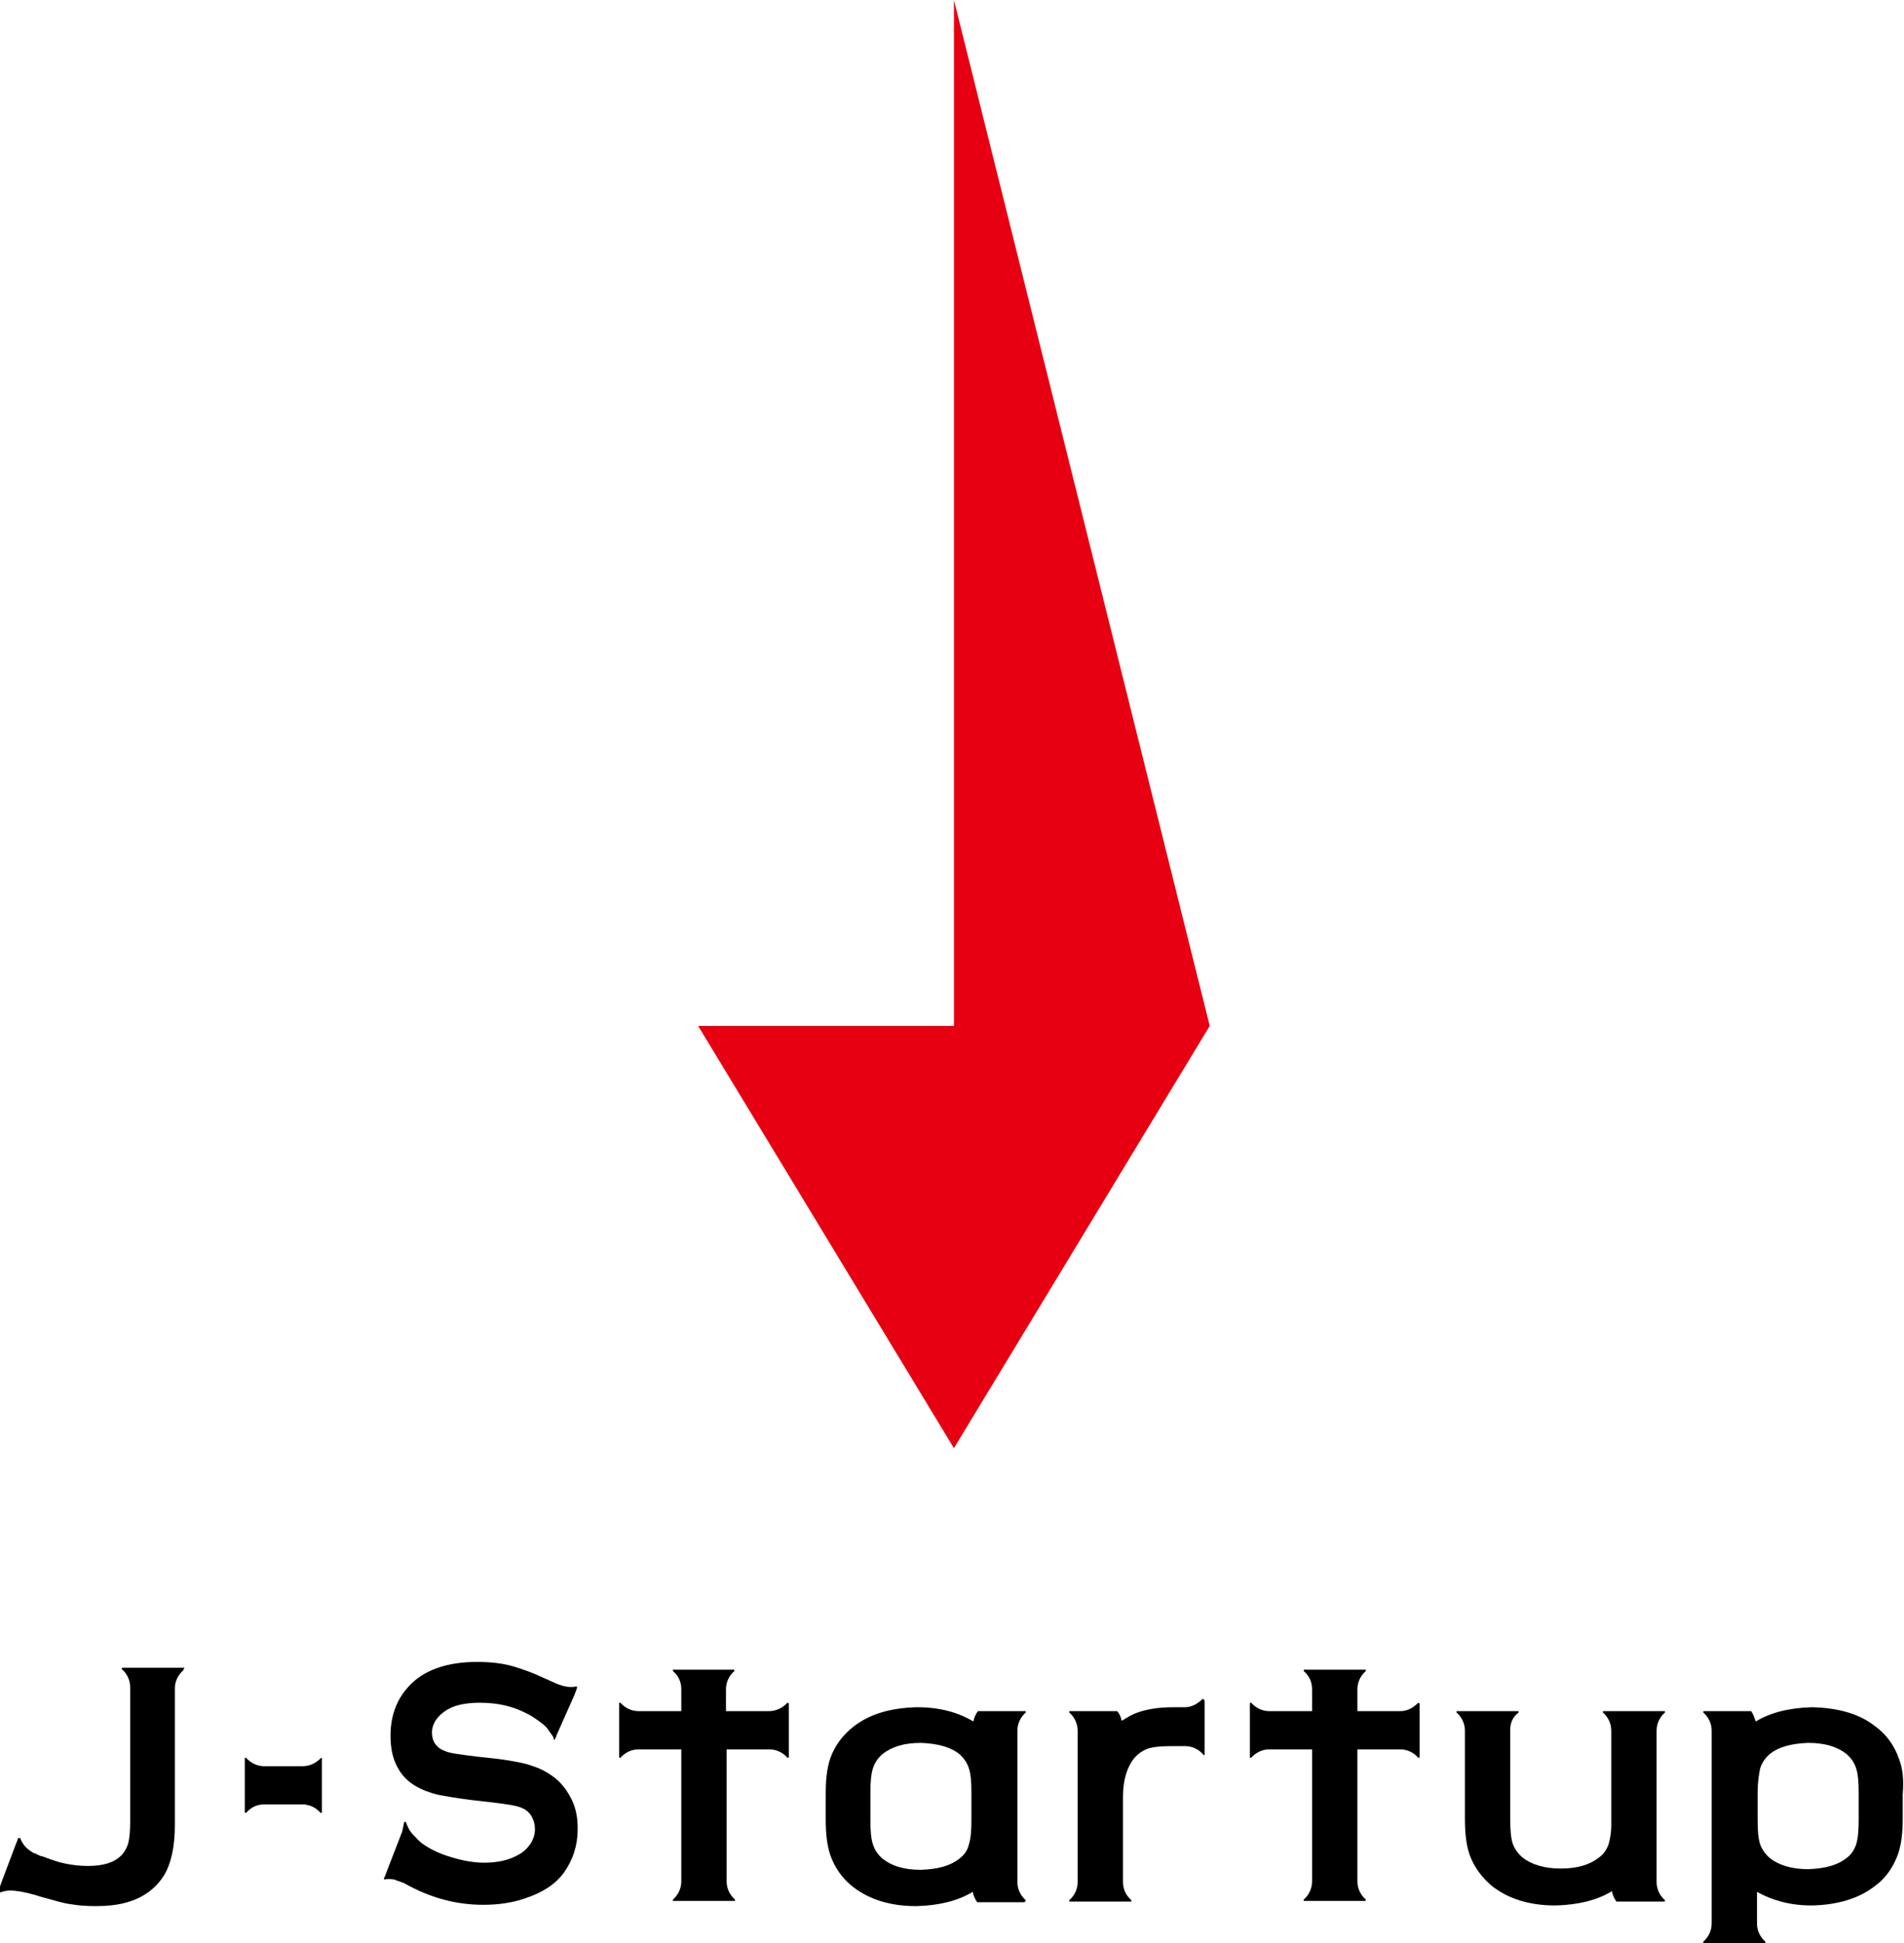
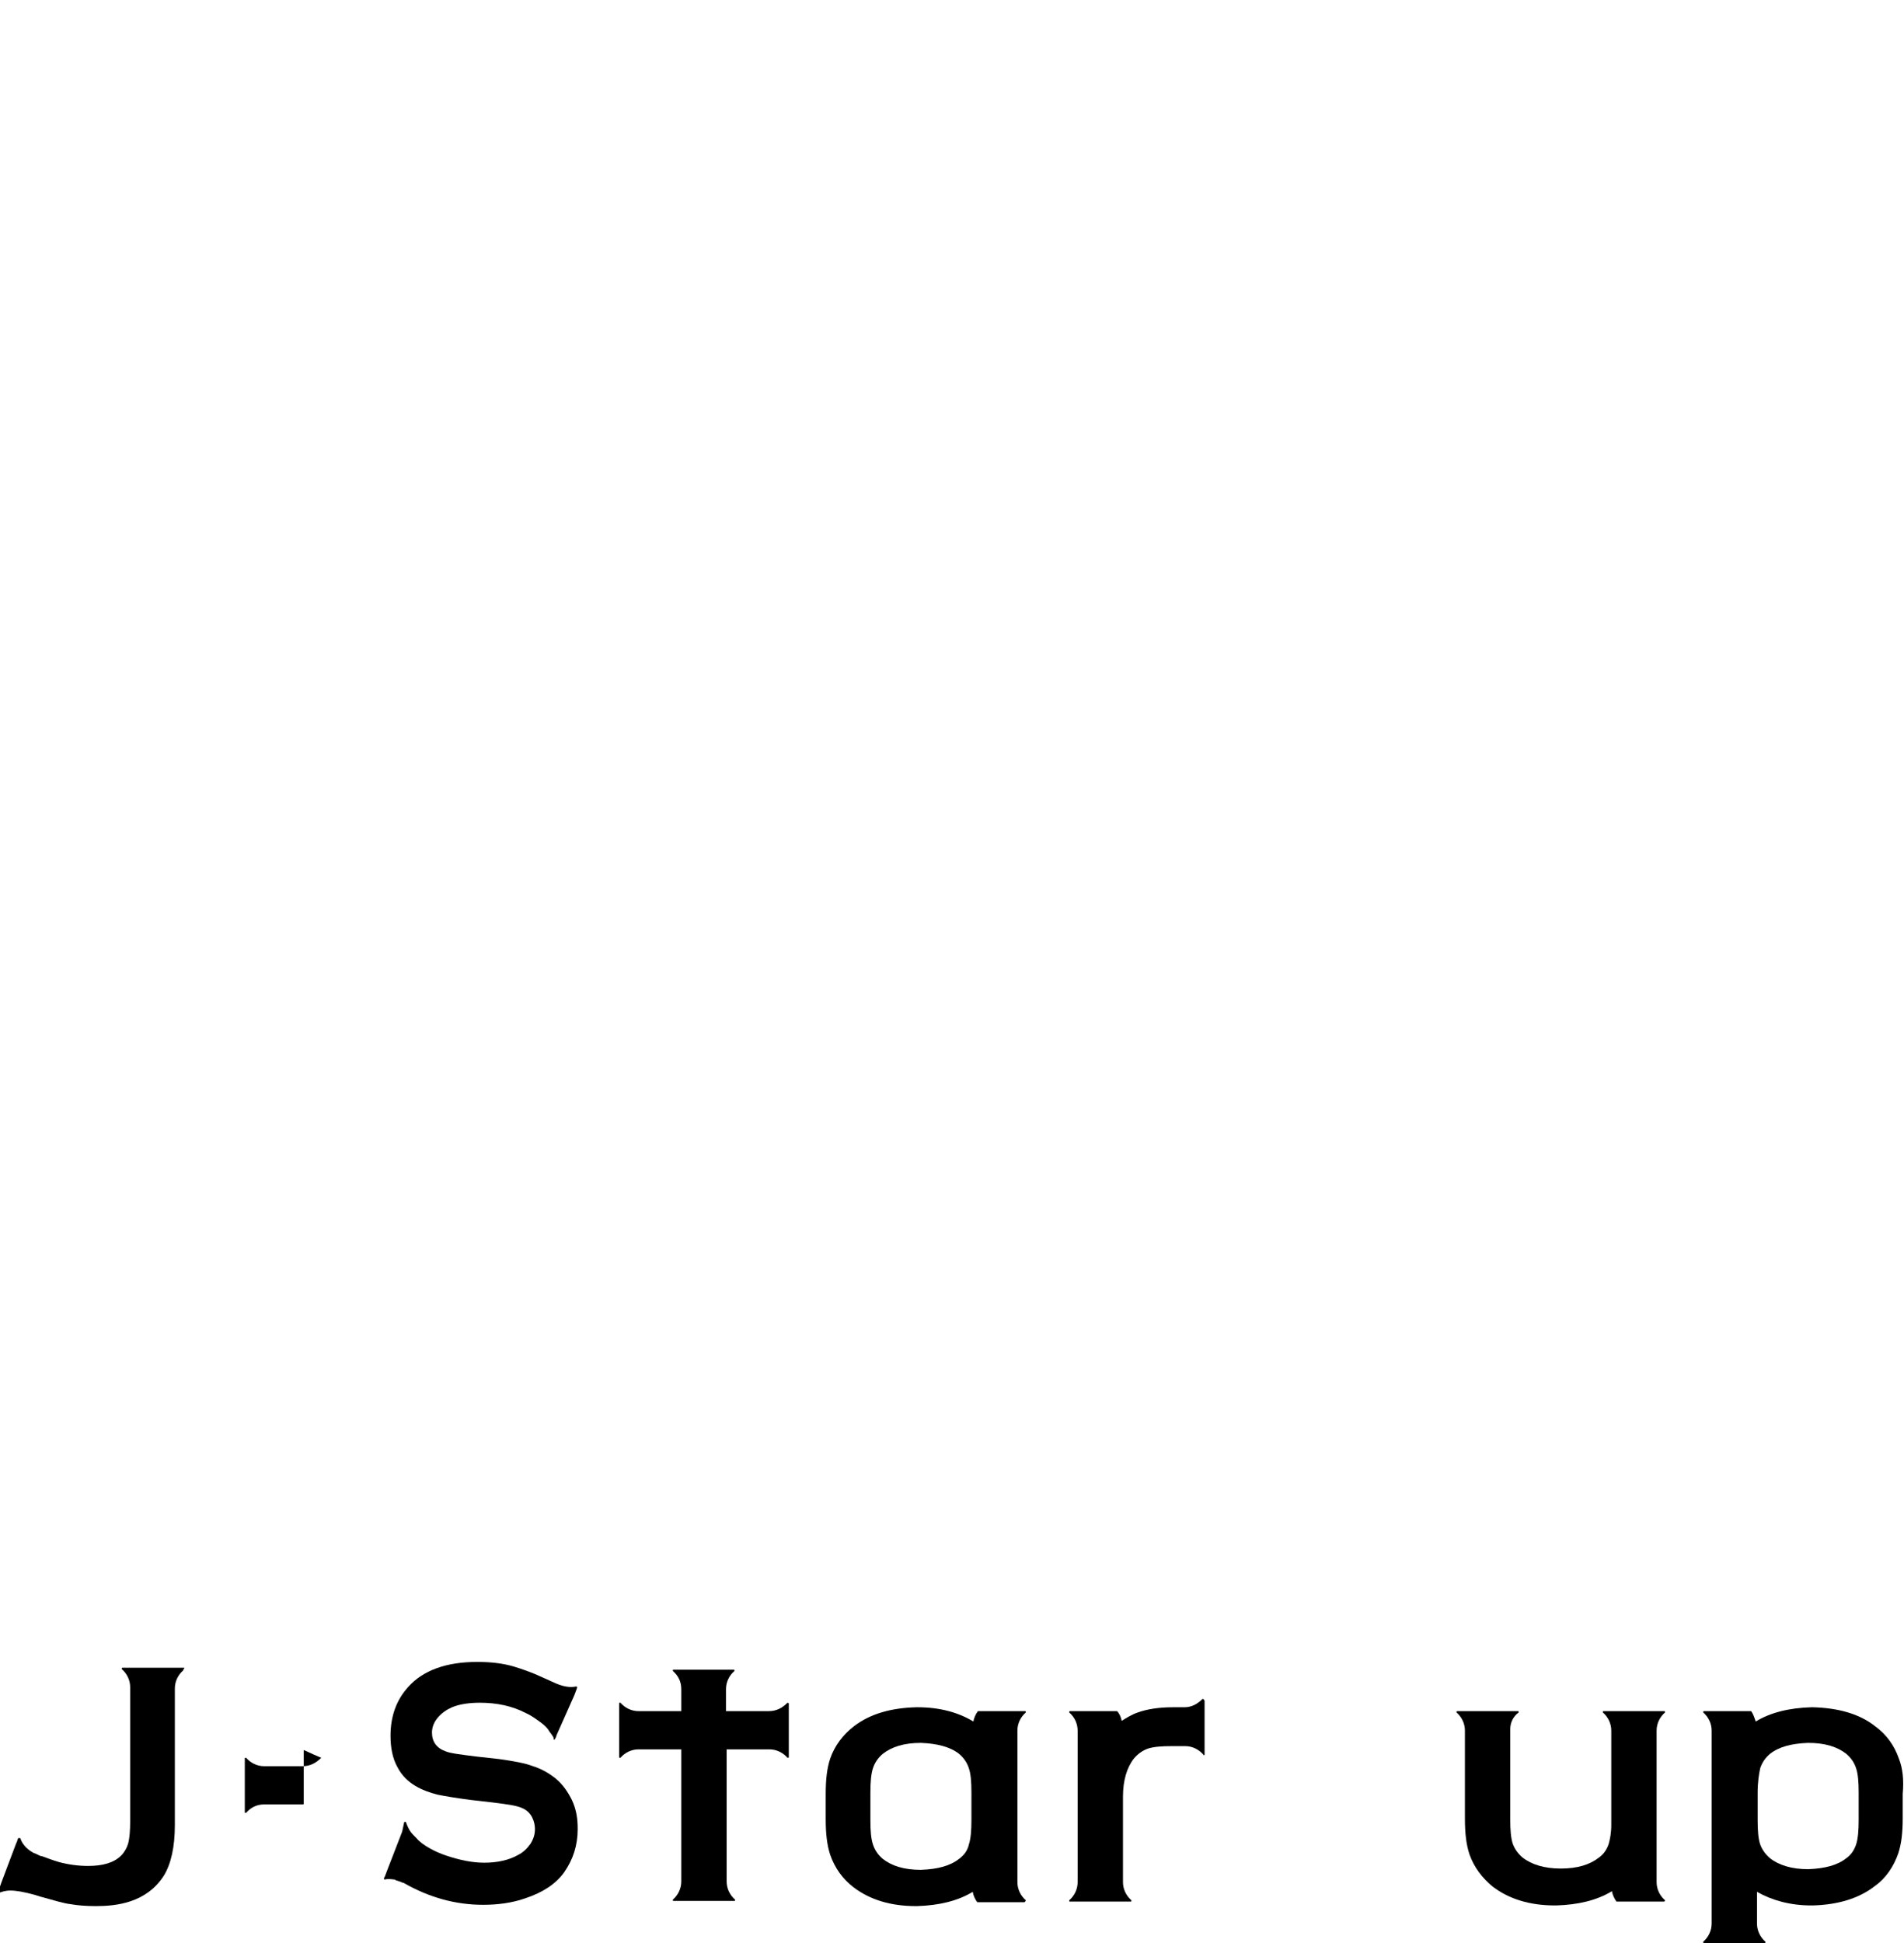
<svg xmlns="http://www.w3.org/2000/svg" version="1.1" role="img" id="レイヤー_1" x="0px" y="0px" viewBox="0 0 294 300" style="enable-background:new 0 0 294 300;" xml:space="preserve">
  <style type="text/css">
	.st0{fill:#E70012;}
</style>
-   <path class="st0" d="M147.3,223.6l-39.5-65.2h39.5V0l39.5,158.4L147.3,223.6z" />
  <path d="M28.4,257.5h-9.5c-0.1,0-0.1,0.1-0.1,0.1c0,0,0,0.1,0,0.1c0.8,0.7,1.3,1.7,1.3,2.8v20.7c0,1.5-0.1,2.6-0.3,3.4  c-0.2,0.7-0.6,1.4-1.1,1.9c-1.1,1.1-2.8,1.6-5.1,1.6c-1.5,0-3-0.2-4.5-0.6c-1-0.3-1.8-0.6-2.6-0.9c0,0,0,0-0.1,0  c-0.1,0-0.2-0.1-0.3-0.1c-0.2-0.1-0.4-0.2-0.6-0.3c-0.1,0-0.2-0.1-0.3-0.1c-1.3-0.7-1.8-1.6-2-2.1c0-0.1,0-0.1-0.1-0.2v0  c0,0,0,0-0.1,0c0,0-0.1,0-0.1,0c0,0-0.1,0-0.1,0l-0.2,0.6l-0.1,0.2l-2.3,6.1l-0.1,0.3h0l-0.3,0.8h0l0,0.1l0,0.1v0c0,0,0,0,0,0.1  c0,0,0,0.1,0.1,0.1c0,0,0,0,0.1,0c0.3-0.1,0.8-0.3,1.6-0.3c0.9,0,2.1,0.2,3.9,0.7c0.2,0.1,0.4,0.1,0.6,0.2c2.2,0.6,3.8,1.1,4.8,1.2  c1.1,0.2,2.4,0.3,3.9,0.3c3.2,0,7.8-0.5,10.5-4.7c1.1-1.8,1.7-4.4,1.7-7.8v-21.1c0-1.1,0.5-2.1,1.3-2.8c0,0,0,0,0-0.1  C28.5,257.6,28.5,257.5,28.4,257.5" />
-   <path d="M49.6,271.4C49.6,271.4,49.5,271.4,49.6,271.4c-0.8,0.8-1.7,1.3-2.9,1.3h-5.9c-1.1,0-2.1-0.5-2.8-1.3c0,0-0.1,0-0.1,0  c-0.1,0-0.1,0.1-0.1,0.1v8.3c0,0.1,0,0.1,0.1,0.1c0,0,0.1,0,0.1,0c0.7-0.8,1.6-1.3,2.8-1.3h5.9c1.1,0,2.1,0.5,2.8,1.3c0,0,0,0,0.1,0  c0.1,0,0.1-0.1,0.1-0.1v-8.3C49.7,271.5,49.7,271.4,49.6,271.4z" />
+   <path d="M49.6,271.4C49.6,271.4,49.5,271.4,49.6,271.4c-0.8,0.8-1.7,1.3-2.9,1.3h-5.9c-1.1,0-2.1-0.5-2.8-1.3c0,0-0.1,0-0.1,0  c-0.1,0-0.1,0.1-0.1,0.1v8.3c0,0.1,0,0.1,0.1,0.1c0,0,0.1,0,0.1,0c0.7-0.8,1.6-1.3,2.8-1.3h5.9c0,0,0,0,0.1,0  c0.1,0,0.1-0.1,0.1-0.1v-8.3C49.7,271.5,49.7,271.4,49.6,271.4z" />
  <path d="M185.7,262.3C185.7,262.3,185.7,262.3,185.7,262.3c-0.8,0.8-1.7,1.3-2.8,1.3h-1.8c-2.2,0-4,0.3-5.4,0.8  c-0.9,0.3-1.7,0.8-2.5,1.3c-0.1-0.6-0.4-1.2-0.7-1.5h-7.3c-0.1,0-0.1,0.1-0.1,0.1c0,0,0,0.1,0,0.1c0.8,0.7,1.3,1.7,1.3,2.8v23.4  c0,1.1-0.5,2.1-1.3,2.8c0,0,0,0,0,0.1c0,0.1,0,0.1,0.1,0.1h9.4c0.1,0,0.1,0,0.1-0.1c0,0,0-0.1,0-0.1c-0.8-0.7-1.3-1.7-1.3-2.8v-13.2  c0-2.5,0.6-4.5,1.7-5.9c0.6-0.7,1.3-1.2,2.1-1.5c0.9-0.3,2.1-0.4,3.8-0.4h2c1.1,0,2.1,0.5,2.8,1.3c0,0,0,0.1,0.1,0.1  c0.1,0,0.1-0.1,0.1-0.1v-8.3C185.9,262.4,185.8,262.3,185.7,262.3" />
  <path d="M62.1,282.8l-2.4,6.2l-0.3,0.8l-0.1,0.1l0,0.1c0,0,0,0,0,0.1c0,0,0,0.1,0.1,0.1c0,0,0,0,0,0c0.3-0.1,0.8-0.1,1.5,0  c0.1,0,0.1,0,0.2,0.1c0.3,0.1,0.7,0.2,1.1,0.4c0,0,0.1,0,0.1,0c4,2.3,8.1,3.4,12.3,3.4c2.3,0,4.5-0.3,6.5-1c2.7-0.9,4.7-2.2,6-4  c1.4-2,2.1-4.2,2.1-6.7c0-1.6-0.2-3-0.9-4.5c-0.6-1.2-1.4-2.4-2.5-3.3c-1-0.8-2.2-1.5-3.5-1.9c-1.3-0.5-3.1-0.8-5.2-1.1l-3.6-0.4  c-2.4-0.3-4-0.5-4.7-0.8c-1.4-0.5-2.1-1.5-2.1-2.9c0-0.8,0.3-1.6,0.9-2.3c0.6-0.7,1.3-1.2,2.2-1.6c1.2-0.5,2.7-0.7,4.3-0.7  c2.6,0,5,0.5,7.1,1.6c0.9,0.4,1.7,1,2.5,1.6c0.5,0.4,0.9,0.8,1.1,1.2c0.2,0.3,0.4,0.5,0.5,0.7c0.1,0.1,0.2,0.3,0.2,0.5c0,0,0,0,0,0  c0,0,0,0.1,0,0.1c0,0,0.1,0,0.1,0c0,0,0.1-0.1,0.1-0.1l0.2-0.4l0-0.1l2.8-6.3l0.3-0.8l0.1-0.3c0,0,0,0,0-0.1c0,0,0-0.1-0.1-0.1  c0,0,0,0-0.1,0h0c-0.5,0.1-1.5,0.2-3.1-0.5c-0.7-0.3-1.3-0.6-2-0.9c-1.7-0.8-3.2-1.3-4.5-1.7c-1.7-0.5-3.6-0.7-5.6-0.7  c-4.8,0-8.4,1.3-10.7,3.9c-1.8,2-2.7,4.5-2.7,7.5c0,1.8,0.3,3.5,1.1,4.9c1.3,2.5,3.8,3.6,6.2,4.2c1,0.2,2.7,0.5,5,0.8l3.5,0.4  c2.4,0.3,3.8,0.5,4.6,0.9c1.4,0.6,1.9,2.1,1.9,3.2c0,0.8-0.2,1.5-0.7,2.3c-0.5,0.7-1.1,1.3-1.9,1.7c-1.4,0.8-3.2,1.2-5.2,1.2  c-1.9,0-3.8-0.4-5.9-1.1c-0.9-0.3-1.8-0.7-2.5-1.1c-0.9-0.5-1.6-1-2.1-1.6c-0.5-0.5-0.9-0.9-1.1-1.3c-0.3-0.5-0.4-0.9-0.5-1.1  c0,0,0-0.1-0.1-0.1c0,0-0.1,0-0.1,0c-0.1,0-0.1,0.1-0.1,0.1L62.1,282.8" />
  <path d="M121.6,262.9C121.6,262.9,121.6,262.9,121.6,262.9c-0.8,0.8-1.7,1.3-2.9,1.3h-6.6v-3.4c0-1.1,0.5-2.1,1.3-2.8  c0,0,0-0.1,0-0.1c0-0.1,0-0.1-0.1-0.1H104c-0.1,0-0.1,0-0.1,0.1c0,0,0,0.1,0,0.1c0.8,0.7,1.3,1.6,1.3,2.8v3.4h-6.6  c-1.1,0-2.1-0.5-2.8-1.3c0,0,0,0-0.1,0c-0.1,0-0.1,0-0.1,0.1v8.3c0,0.1,0.1,0.1,0.1,0.1c0,0,0.1,0,0.1,0c0.7-0.8,1.7-1.3,2.8-1.3  h6.6v20.4c0,1.1-0.5,2.1-1.3,2.8c0,0,0,0,0,0.1c0,0.1,0,0.1,0.1,0.1h9.4c0.1,0,0.1,0,0.1-0.1c0,0,0-0.1,0-0.1  c-0.8-0.7-1.3-1.7-1.3-2.8v-20.4h6.6c1.1,0,2.1,0.5,2.8,1.3c0,0,0.1,0,0.1,0c0.1,0,0.1-0.1,0.1-0.1V263  C121.8,263,121.7,262.9,121.6,262.9z" />
-   <path d="M219,262.9C219,262.9,218.9,262.9,219,262.9c-0.8,0.8-1.7,1.3-2.8,1.3h-6.6v-3.4c0-1.1,0.5-2.1,1.3-2.8c0,0,0-0.1,0-0.1  c0-0.1,0-0.1-0.1-0.1h-9.4c-0.1,0-0.1,0.1-0.1,0.1c0,0,0,0.1,0,0.1c0.8,0.7,1.3,1.6,1.3,2.8v3.4h-6.6c-1.1,0-2.1-0.5-2.8-1.3  c0,0,0,0-0.1,0c-0.1,0-0.1,0-0.1,0.1v8.3c0,0.1,0.1,0.1,0.1,0.1c0,0,0.1,0,0.1,0c0.7-0.8,1.7-1.3,2.8-1.3h6.6v20.4  c0,1.1-0.5,2.1-1.3,2.8c0,0,0,0,0,0.1c0,0.1,0.1,0.1,0.1,0.1h9.4c0.1,0,0.1-0.1,0.1-0.1c0,0,0-0.1,0-0.1c-0.8-0.7-1.3-1.7-1.3-2.8  v-20.4h6.6c1.1,0,2.1,0.5,2.8,1.3c0,0,0,0,0.1,0c0.1,0,0.1-0.1,0.1-0.1V263C219.1,263,219,262.9,219,262.9" />
  <path d="M158.4,293.4c-0.8-0.7-1.3-1.7-1.3-2.8v-23.4c0-1.1,0.5-2.1,1.3-2.8c0,0,0-0.1,0-0.1c0-0.1-0.1-0.1-0.1-0.1h-7.3  c-0.3,0.4-0.6,1-0.7,1.6c-2.3-1.4-5.2-2.2-8.6-2.2h-0.2c-3.9,0.1-7.1,1-9.6,2.9c-1.7,1.3-3,3-3.7,5c-0.5,1.5-0.7,3.2-0.7,5.5v3.9  c0,2.2,0.2,4,0.7,5.5c0.7,2,1.9,3.7,3.6,5c2.5,1.9,5.7,2.9,9.6,2.9h0.2c3.4-0.1,6.3-0.8,8.6-2.2c0.1,0.6,0.4,1.2,0.7,1.6h7.3  C158.3,293.6,158.4,293.5,158.4,293.4C158.4,293.4,158.4,293.4,158.4,293.4L158.4,293.4z M148.1,287c-1.4,1.1-3.3,1.6-5.9,1.7  c-2.6,0-4.5-0.6-5.9-1.7c-0.7-0.6-1.2-1.3-1.5-2.2c-0.3-0.9-0.4-2.1-0.4-3.8v-4.2c0-1.6,0.1-2.9,0.4-3.8c0.3-0.9,0.8-1.6,1.5-2.2  c1.4-1.1,3.3-1.7,5.9-1.7c2.5,0.1,4.5,0.6,5.9,1.7c0.7,0.6,1.2,1.3,1.5,2.2c0.3,0.9,0.4,2.1,0.4,3.8v4.2c0,1.6-0.1,2.9-0.4,3.8  C149.4,285.7,148.9,286.4,148.1,287z" />
  <path d="M293.2,271.5c-0.7-2-1.9-3.7-3.7-5c-2.4-1.9-5.7-2.8-9.6-2.9h-0.2c-3.4,0.1-6.3,0.8-8.6,2.2c-0.2-0.6-0.4-1.2-0.7-1.6h-7.3  c-0.1,0-0.1,0.1-0.1,0.1c0,0,0,0.1,0,0.1c0.8,0.7,1.3,1.7,1.3,2.8V297c0,1.1-0.5,2.1-1.3,2.8c0,0,0,0,0,0.1c0,0.1,0.1,0.1,0.1,0.1  h9.4c0.1,0,0.1-0.1,0.1-0.1c0,0,0-0.1,0-0.1c-0.8-0.7-1.3-1.7-1.3-2.8v-4.9c2.3,1.3,5.1,2.1,8.4,2.1h0.2c3.9-0.1,7.2-1.1,9.6-3  c1.7-1.2,2.9-3,3.6-5c0.5-1.5,0.7-3.2,0.7-5.5V277C294,274.8,293.8,273,293.2,271.5L293.2,271.5z M287,281c0,1.6-0.1,2.9-0.4,3.8  c-0.3,0.9-0.8,1.6-1.5,2.1c-1.4,1.1-3.3,1.6-5.9,1.7c-2.5,0-4.5-0.6-5.9-1.7c-0.7-0.6-1.2-1.3-1.5-2.1c-0.3-0.9-0.4-2.1-0.4-3.8  v-4.2c0-1.6,0.2-2.9,0.4-3.8c0.3-0.9,0.8-1.6,1.5-2.2c1.4-1.1,3.3-1.6,5.9-1.7c2.6,0,4.5,0.6,5.9,1.7c0.7,0.6,1.2,1.3,1.5,2.2  c0.3,0.9,0.4,2.1,0.4,3.8V281z" />
  <path d="M257.1,293.4c-0.8-0.7-1.3-1.7-1.3-2.8v-23.4c0-1.1,0.5-2.1,1.3-2.8c0,0,0-0.1,0-0.1c0-0.1-0.1-0.1-0.1-0.1h-9.4  c-0.1,0-0.1,0-0.1,0.1c0,0,0,0.1,0,0.1c0.8,0.7,1.3,1.7,1.3,2.8v14.6c0,1.2-0.2,2.2-0.4,2.9c-0.3,0.9-0.8,1.6-1.5,2.1  c-1.4,1.1-3.3,1.7-5.9,1.7c-2.5,0-4.5-0.6-5.9-1.7c-0.7-0.6-1.2-1.3-1.5-2.1c-0.3-0.9-0.4-2.1-0.4-3.8v-13.9c0-1.1,0.5-2,1.3-2.6  c0,0,0-0.1,0-0.1c0-0.1,0-0.1-0.1-0.1H225c-0.1,0-0.1,0.1-0.1,0.1c0,0,0,0.1,0,0.1c0.8,0.7,1.3,1.7,1.3,2.8v13.6  c0,2.2,0.2,4,0.7,5.5c0.7,2,2,3.7,3.6,5c2.5,1.9,5.7,2.9,9.6,2.9h0.2c3.4-0.1,6.3-0.8,8.6-2.2c0.1,0.6,0.4,1.2,0.7,1.6h7.3  C257.1,293.6,257.1,293.5,257.1,293.4C257.1,293.4,257.1,293.4,257.1,293.4L257.1,293.4z" />
</svg>